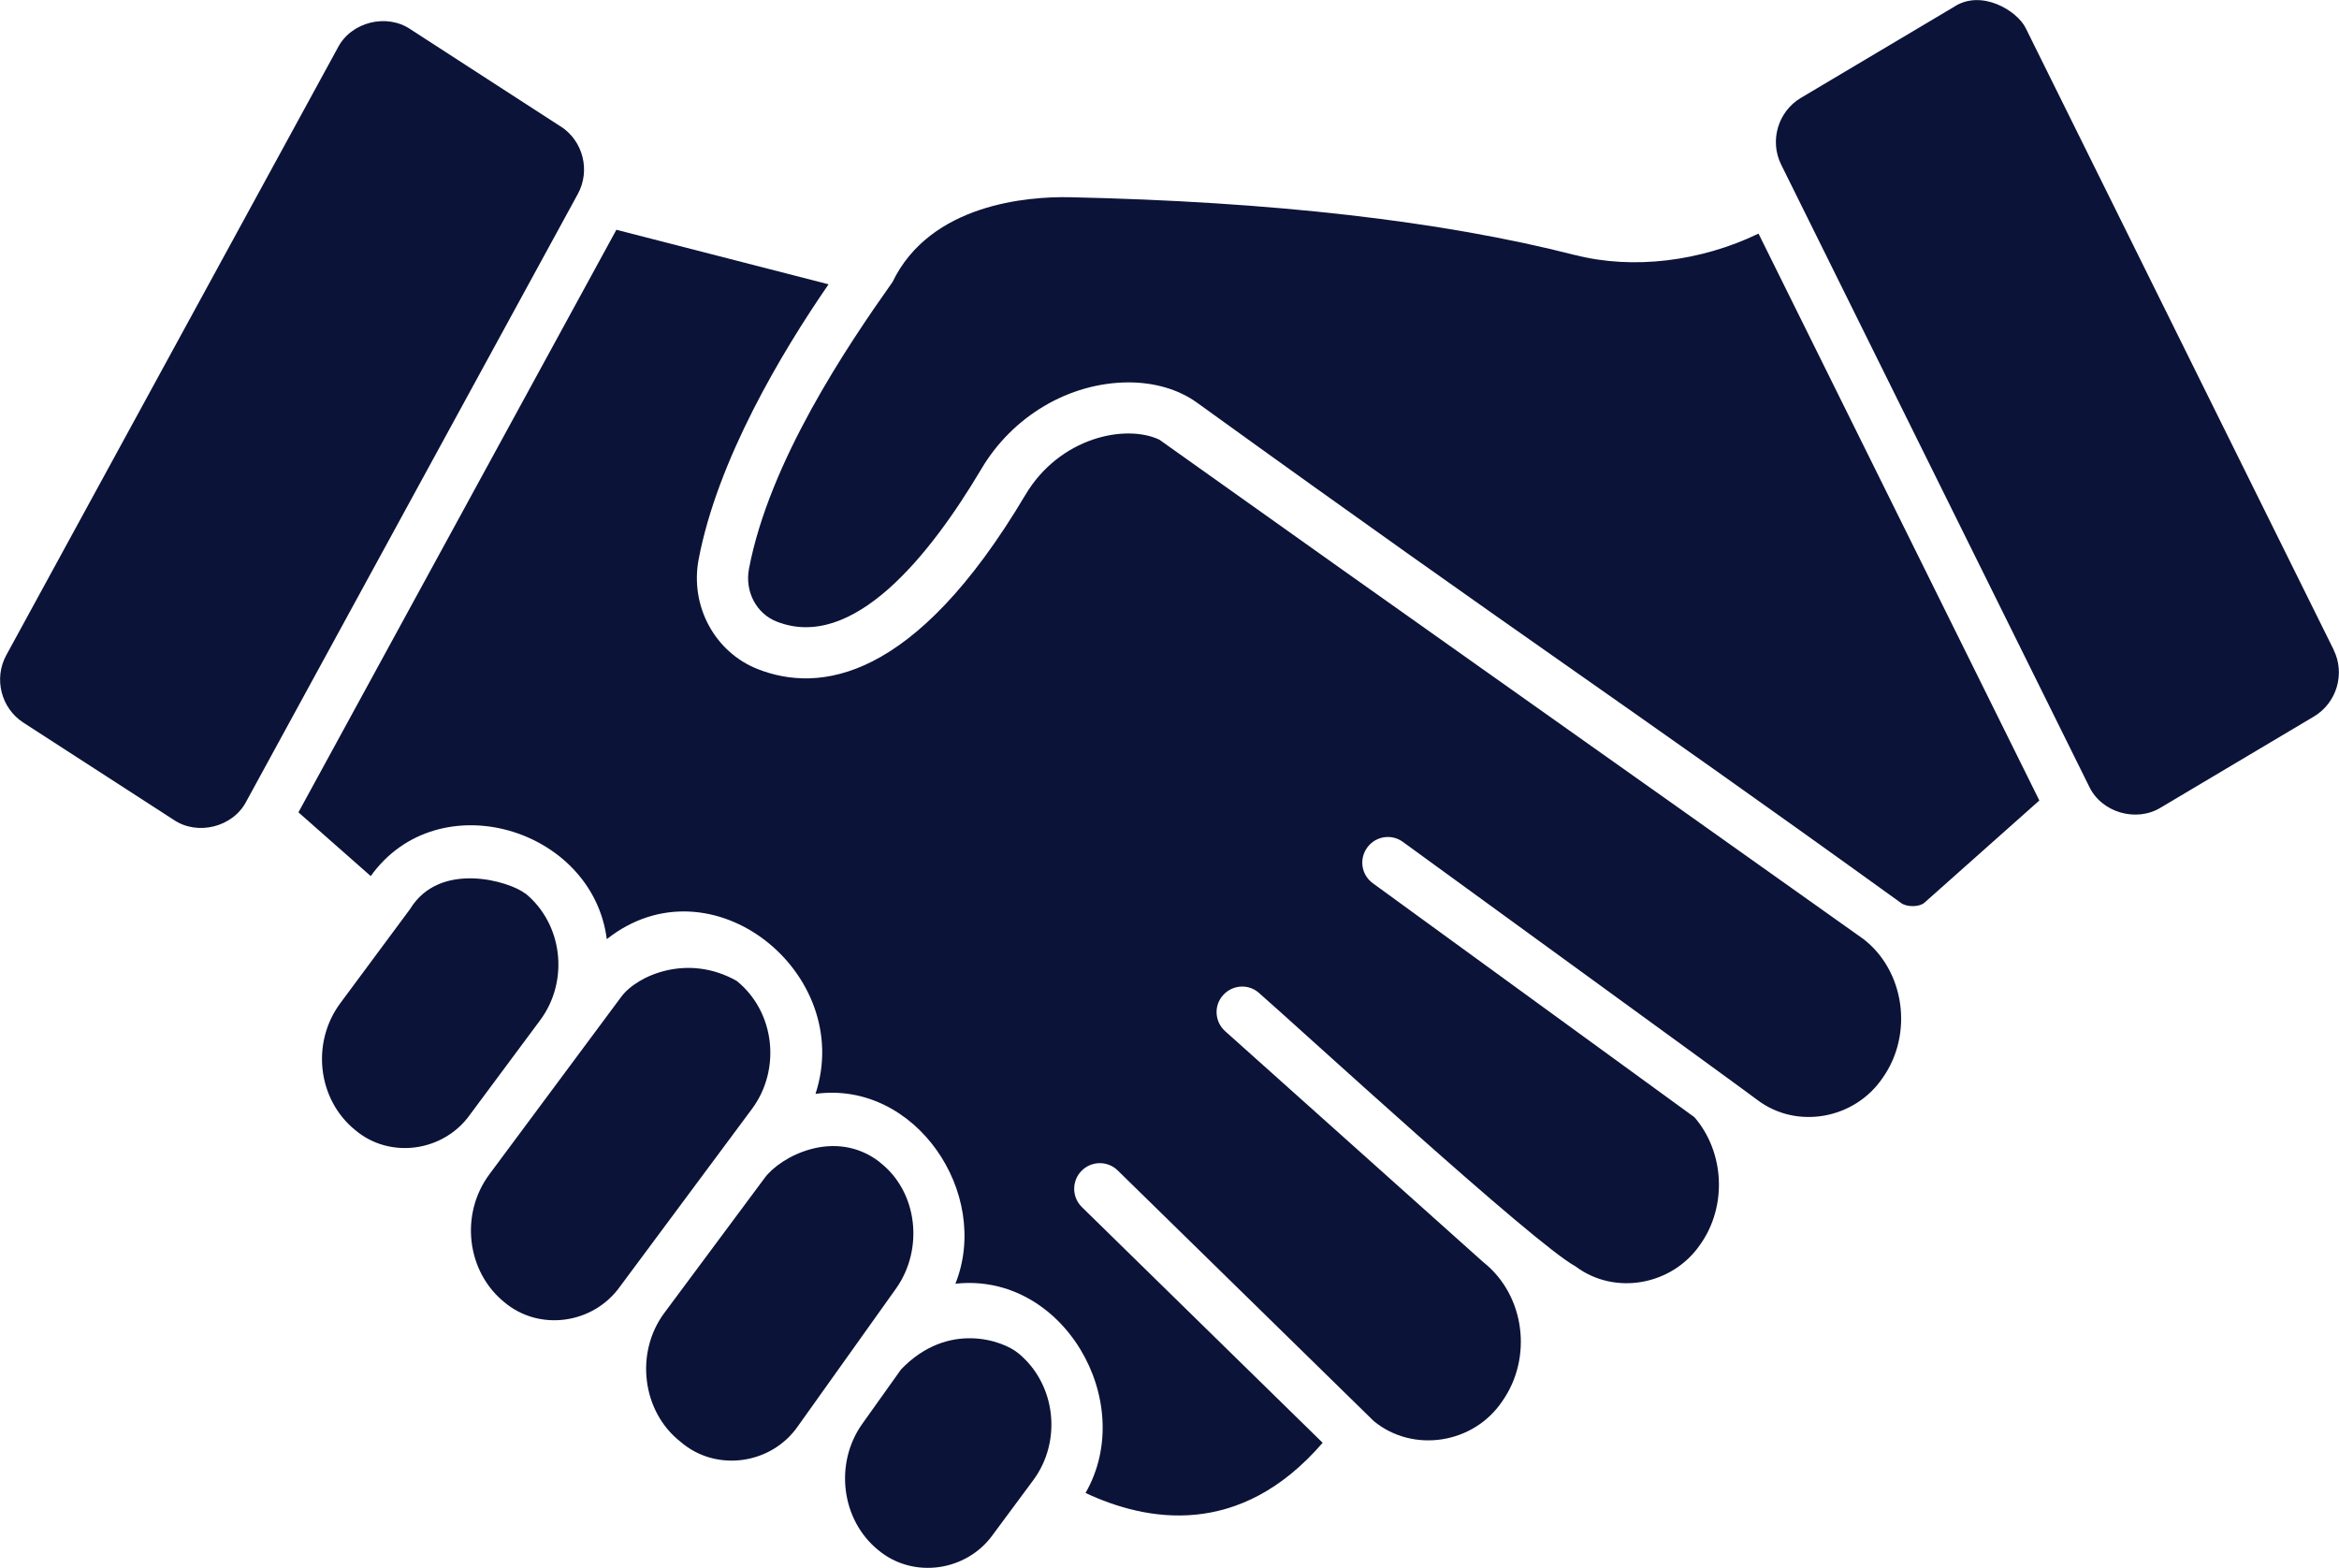
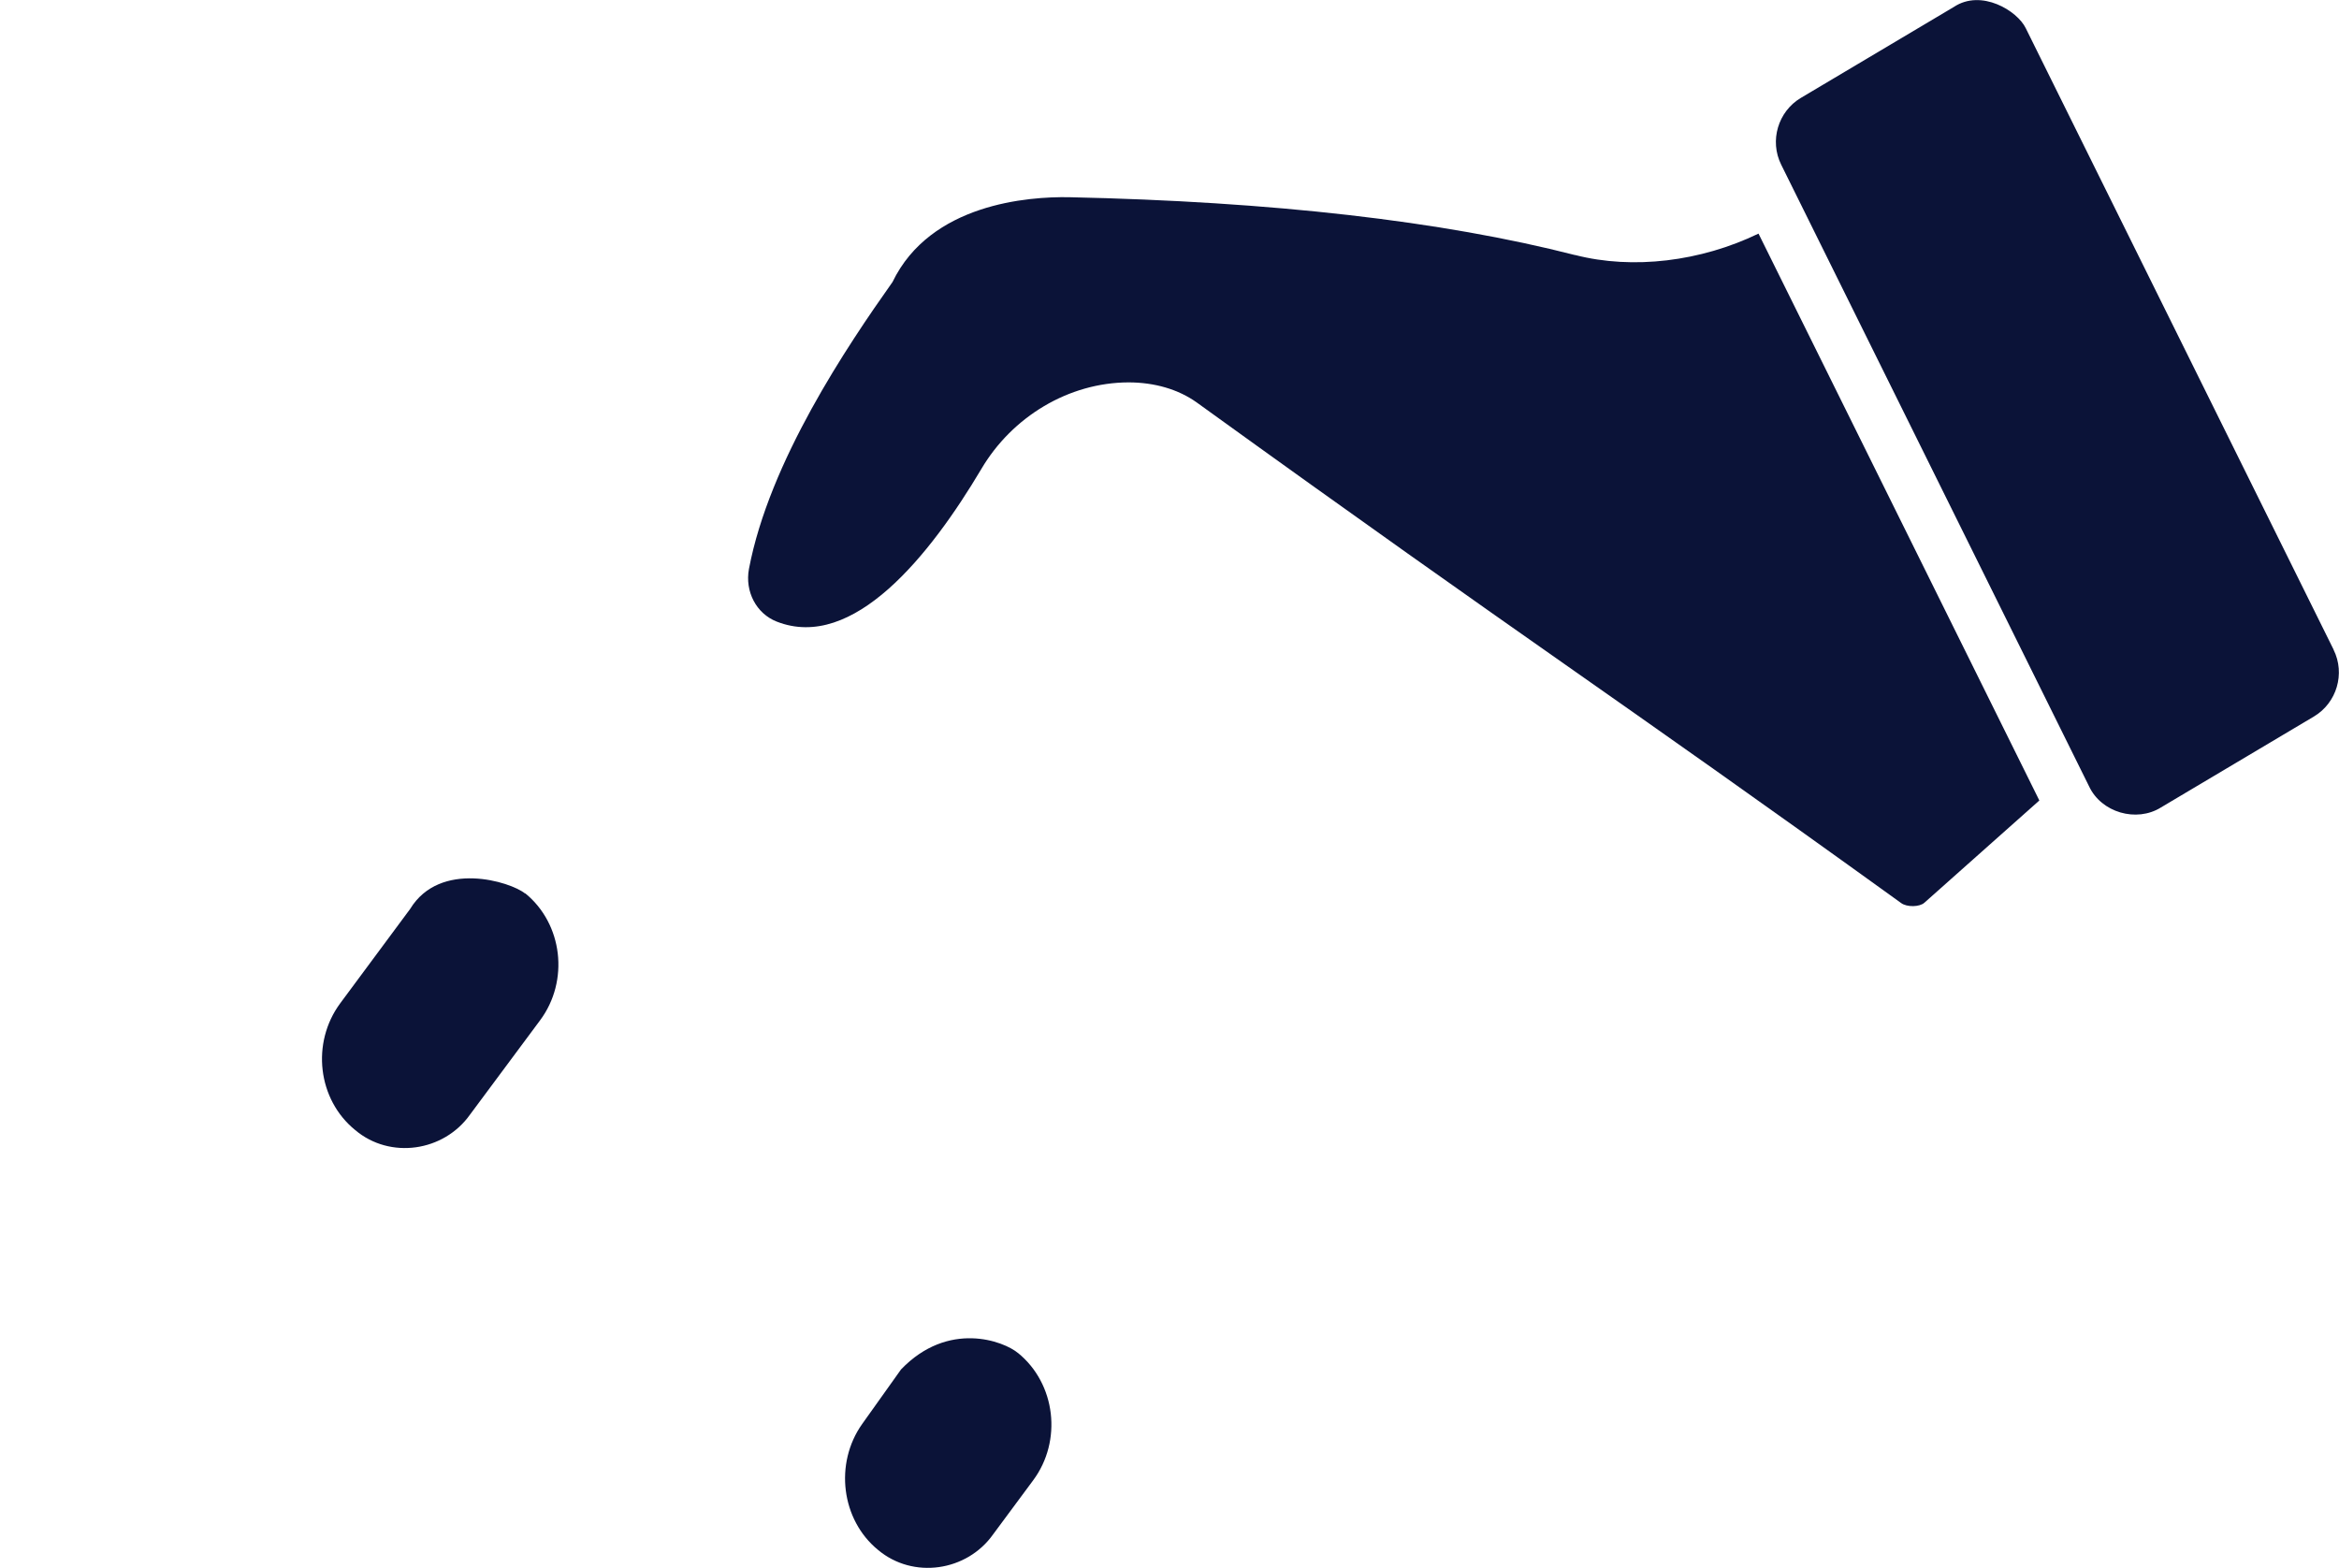
<svg xmlns="http://www.w3.org/2000/svg" id="b" width="134.26" height="90" viewBox="0 0 134.26 90">
  <g id="c">
-     <path d="M32.18,7.26L23.56,1.68c-1.37-.93-3.41-.42-4.17,1.06L.36,37.61c-.73,1.34-.3,3.04.98,3.87l8.63,5.58c1.37.93,3.41.42,4.17-1.06L33.17,11.13c.73-1.34.3-3.04-.98-3.87Z" fill="#0b1338" />
    <path d="M90.4,14.64c-7.61-1.95-17.38-3.07-29.04-3.32-2.32-.04-7.95.36-10.13,4.87-2.59,3.66-7.07,10.29-8.24,16.47-.24,1.29.42,2.56,1.59,3.02,4.39,1.73,8.81-3.81,11.75-8.76,1.77-3,5.01-4.96,8.45-4.97,1.49,0,2.86.4,3.91,1.15,19.41,14.01,23.48,16.51,40.44,28.74.33.24,1.05.23,1.33-.02l6.6-5.87-16.12-32.54c-3.31,1.6-7.21,2.08-10.52,1.23Z" fill="#0b1338" />
    <path d="M30.14,51.29c-.83-.68-4.88-1.93-6.6.89l-4.01,5.41c-1.68,2.27-1.3,5.53.86,7.28,2,1.69,5.08,1.24,6.59-.89l4.02-5.41c1.69-2.27,1.3-5.54-.85-7.29Z" fill="#0b1338" />
-     <path d="M42.29,56.31c-2.81-1.6-5.72-.32-6.63.91l-7.57,10.19c-1.7,2.29-1.31,5.59.87,7.35,2.02,1.69,5.11,1.23,6.63-.91l7.57-10.19c1.7-2.29,1.31-5.59-.87-7.35Z" fill="#0b1338" />
-     <path d="M106.9,53.86c-12.76-9.08-26.44-18.71-40.35-28.62-1.92-.91-5.72-.16-7.7,3.18-6.38,10.74-11.86,11.36-15.35,9.99-2.47-.97-3.9-3.62-3.4-6.29,1.08-5.71,4.75-11.87,7.46-15.8l-12.18-3.13-18.25,33.44,4.15,3.66c3.87-5.41,12.73-2.77,13.55,3.62,6-4.74,14.25,1.97,11.98,8.88,5.74-.78,10.1,5.72,8.03,10.9,6.18-.69,10.48,6.77,7.47,12.01,3.49,1.64,8.85,2.64,13.61-2.88l-13.82-13.53c-.58-.57-.59-1.5-.02-2.08.57-.58,1.5-.59,2.08-.02l14.7,14.39c2.26,1.85,5.72,1.3,7.36-1.13,1.77-2.5,1.31-6.07-1.03-7.96,0,0-.02-.02-.02-.02,0,0-.02-.01-.03-.02l-14.82-13.26c-.6-.54-.66-1.47-.11-2.07.54-.6,1.47-.66,2.07-.11,2.35,2.05,15.77,14.39,18.15,15.68,2.27,1.71,5.58,1.08,7.17-1.26,1.55-2.19,1.39-5.3-.34-7.3l-18.46-13.43c-.66-.48-.8-1.39-.32-2.05.48-.66,1.4-.8,2.05-.32.92.68,19.97,14.51,20.33,14.8,2.27,1.73,5.6,1.11,7.2-1.25,1.79-2.52,1.27-6.18-1.13-8Z" fill="#0b1338" />
    <path d="M58.45,77.68c-.84-.71-4.02-1.89-6.73.93l-2.23,3.13c-1.61,2.27-1.2,5.51.91,7.23,2.01,1.69,5.1,1.24,6.61-.9l2.29-3.09c1.69-2.27,1.3-5.55-.86-7.31Z" fill="#0b1338" />
-     <path d="M50.5,66.71c-2.57-1.99-5.71-.32-6.61.91l-5.76,7.75c-1.7,2.29-1.27,5.67.93,7.39,2.04,1.77,5.24,1.31,6.76-.92l5.61-7.87c1.62-2.28,1.24-5.58-.93-7.25Z" fill="#0b1338" />
    <path d="M133.95,37.29L116.28,1.62c-.48-1-2.55-2.27-4.13-1.22l-8.78,5.22c-1.31.78-1.81,2.46-1.13,3.83l17.67,35.68c.7,1.51,2.72,2.1,4.13,1.22l8.78-5.22c1.31-.78,1.81-2.46,1.13-3.83Z" fill="#0b1338" />
  </g>
</svg>